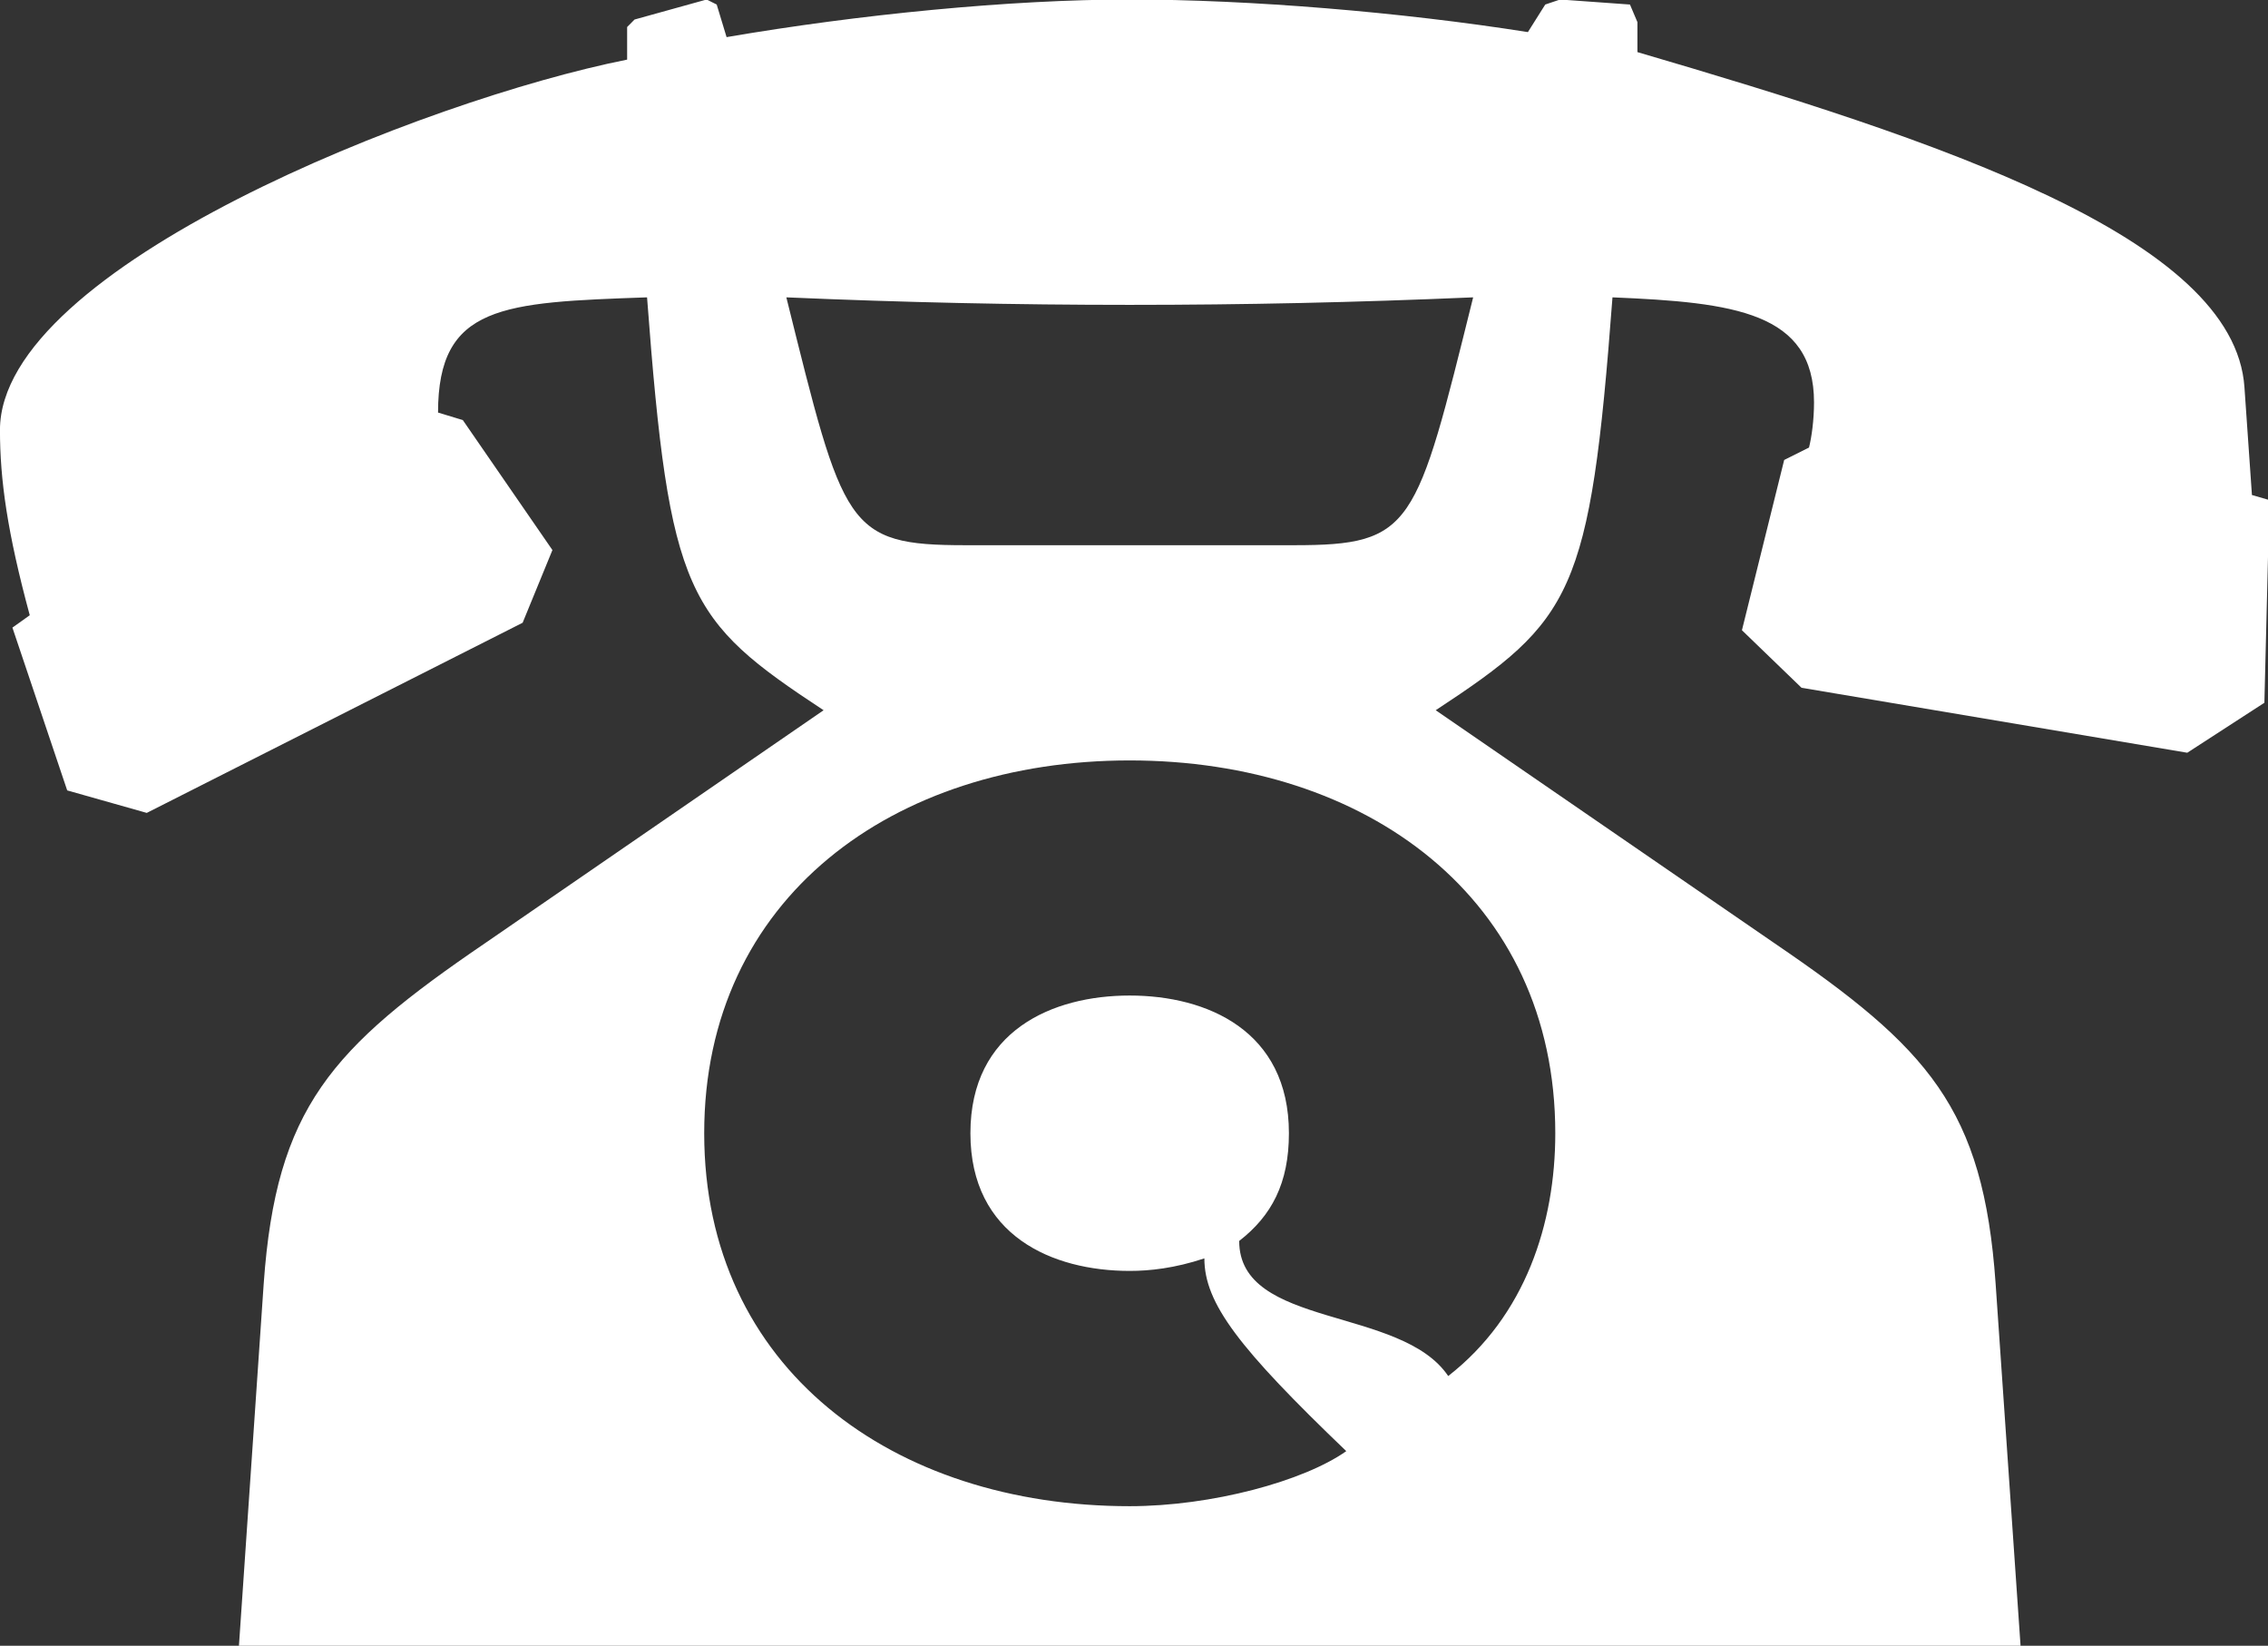
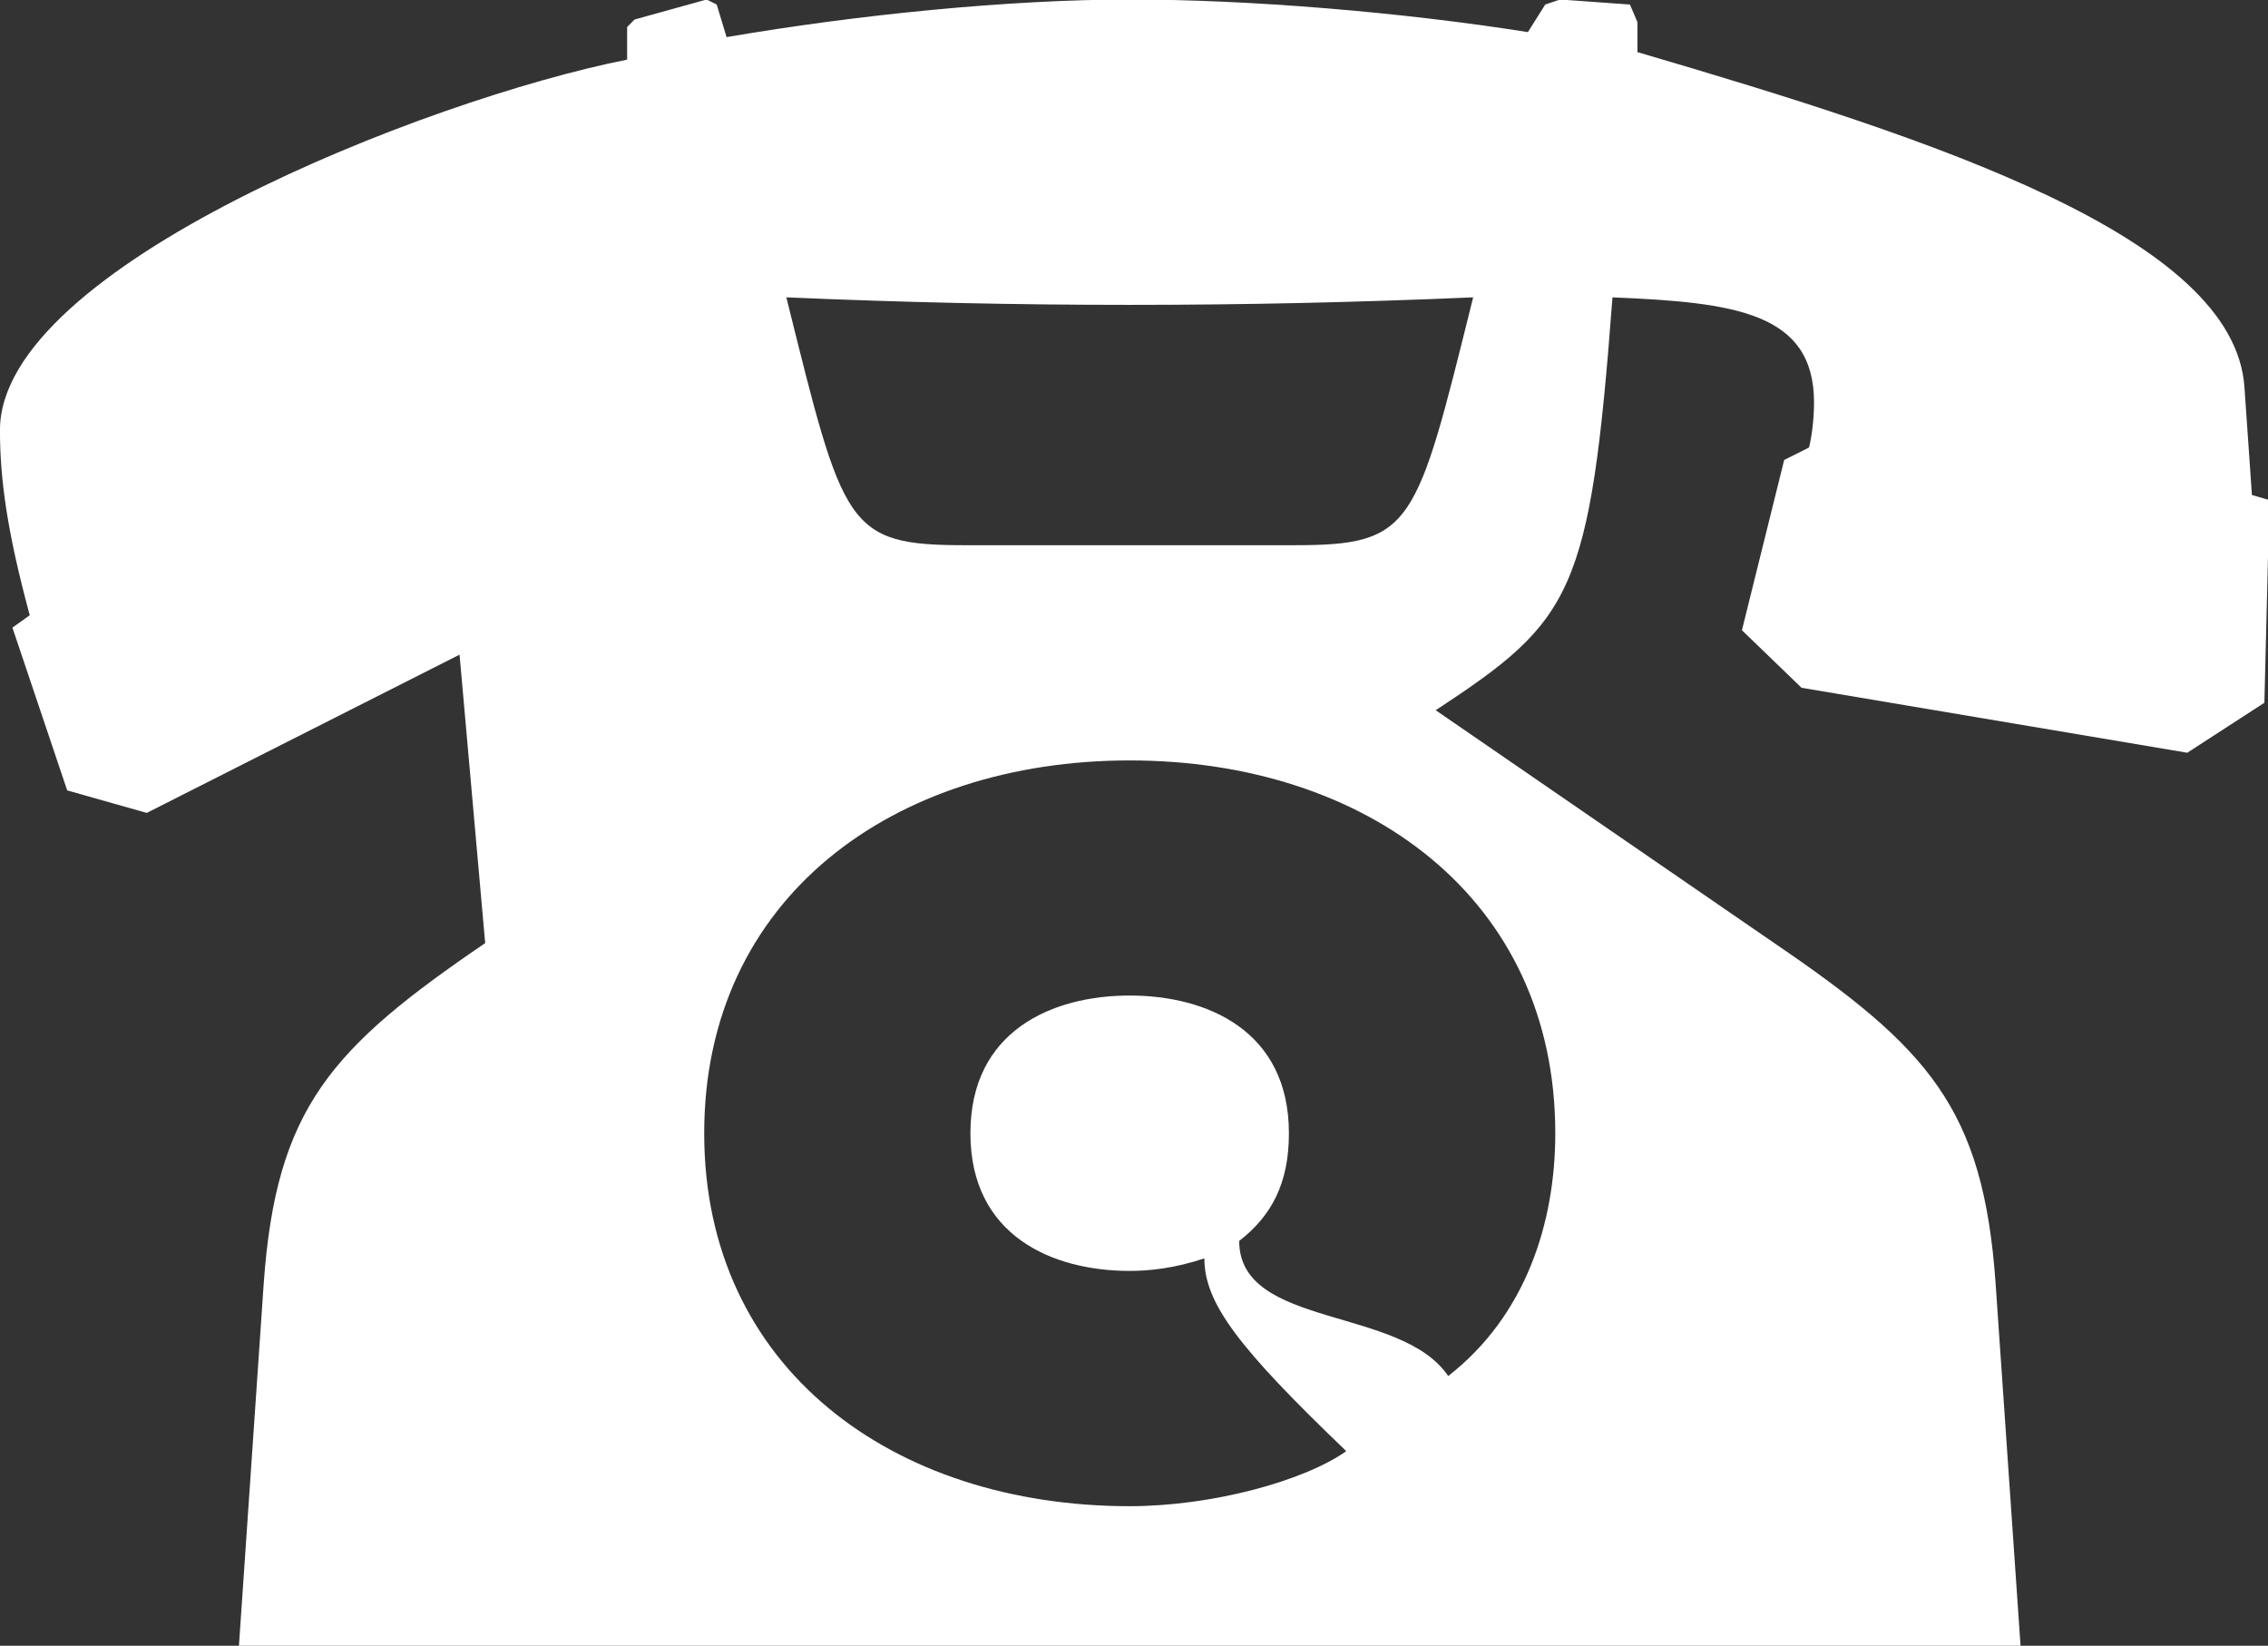
<svg xmlns="http://www.w3.org/2000/svg" id="svg23035" version="1.1" viewBox="0 0 18.968 13.761" height="13.761mm" width="18.968mm">
  <rect x="0" y="0" width="18.968" height="13.761" fill="#333333" stroke="none" />
  <defs id="defs23029" />
  <g transform="translate(-88.79,-65.602)" id="layer1">
    <g transform="matrix(0.353,0,0,-0.353,89.352,72.211)" id="g40537">
-       <path id="path40539" style="fill:#ffffff;fill-opacity:1;fill-rule:nonzero;stroke:none" d="M 0,0 1.885,-0.533 10.79,3.971 11.496,5.693 9.373,8.772 8.786,8.95 c 0,2.551 1.532,2.609 4.952,2.729 0.529,-7.056 0.94,-7.646 4.183,-9.78 L 9.903,-3.617 C 6.249,-6.106 4.951,-7.526 4.656,-11.679 L 4.068,-20.274 H 46.28 l -0.592,8.595 c -0.291,4.153 -1.589,5.573 -5.243,8.062 l -8.022,5.516 c 3.243,2.134 3.658,2.724 4.188,9.78 2.89,-0.12 4.775,-0.355 4.775,-2.489 0,-0.418 -0.058,-0.83 -0.119,-1.069 L 40.679,7.827 39.678,3.794 41.09,2.431 l 9.139,-1.539 1.827,1.184 0.119,4.801 -0.414,0.12 -0.177,2.547 c -0.234,3.559 -7.308,5.871 -14.382,7.944 v 0.71 l -0.177,0.417 -1.654,0.119 -0.353,-0.119 -0.411,-0.653 c -3.006,0.475 -6.602,0.772 -9.435,0.772 -2.829,0 -6.425,-0.355 -9.55,-0.891 L 15.388,18.615 15.15,18.734 13.442,18.26 13.266,18.082 V 17.31 C 8.49,16.36 -1.593,12.389 -1.593,8.537 c 0,-1.185 0.176,-2.432 0.706,-4.388 L -1.298,3.856 Z m 15.092,-8.121 c 0,5.573 4.48,8.831 10.08,8.831 5.601,0 10.084,-3.258 10.084,-8.831 0,-2.134 -0.707,-4.326 -2.537,-5.751 -1.118,1.66 -4.952,1.128 -4.952,3.2 0.768,0.595 1.178,1.366 1.178,2.551 0,2.432 -1.942,3.262 -3.773,3.262 -1.827,0 -3.773,-0.83 -3.773,-3.262 0,-2.431 1.946,-3.261 3.773,-3.261 0.472,0 1.064,0.062 1.77,0.297 0,-1.069 0.825,-2.134 3.362,-4.566 -1.005,-0.71 -3.186,-1.304 -5.132,-1.304 -5.6,0 -10.08,3.261 -10.08,8.834 m 6.192,13.929 c -2.833,0 -2.89,0.418 -4.246,5.871 2.772,-0.12 5.424,-0.178 8.134,-0.178 2.714,0 5.366,0.058 8.138,0.178 C 31.955,6.226 31.893,5.808 29.064,5.808 Z" />
+       <path id="path40539" style="fill:#ffffff;fill-opacity:1;fill-rule:nonzero;stroke:none" d="M 0,0 1.885,-0.533 10.79,3.971 11.496,5.693 9.373,8.772 8.786,8.95 L 9.903,-3.617 C 6.249,-6.106 4.951,-7.526 4.656,-11.679 L 4.068,-20.274 H 46.28 l -0.592,8.595 c -0.291,4.153 -1.589,5.573 -5.243,8.062 l -8.022,5.516 c 3.243,2.134 3.658,2.724 4.188,9.78 2.89,-0.12 4.775,-0.355 4.775,-2.489 0,-0.418 -0.058,-0.83 -0.119,-1.069 L 40.679,7.827 39.678,3.794 41.09,2.431 l 9.139,-1.539 1.827,1.184 0.119,4.801 -0.414,0.12 -0.177,2.547 c -0.234,3.559 -7.308,5.871 -14.382,7.944 v 0.71 l -0.177,0.417 -1.654,0.119 -0.353,-0.119 -0.411,-0.653 c -3.006,0.475 -6.602,0.772 -9.435,0.772 -2.829,0 -6.425,-0.355 -9.55,-0.891 L 15.388,18.615 15.15,18.734 13.442,18.26 13.266,18.082 V 17.31 C 8.49,16.36 -1.593,12.389 -1.593,8.537 c 0,-1.185 0.176,-2.432 0.706,-4.388 L -1.298,3.856 Z m 15.092,-8.121 c 0,5.573 4.48,8.831 10.08,8.831 5.601,0 10.084,-3.258 10.084,-8.831 0,-2.134 -0.707,-4.326 -2.537,-5.751 -1.118,1.66 -4.952,1.128 -4.952,3.2 0.768,0.595 1.178,1.366 1.178,2.551 0,2.432 -1.942,3.262 -3.773,3.262 -1.827,0 -3.773,-0.83 -3.773,-3.262 0,-2.431 1.946,-3.261 3.773,-3.261 0.472,0 1.064,0.062 1.77,0.297 0,-1.069 0.825,-2.134 3.362,-4.566 -1.005,-0.71 -3.186,-1.304 -5.132,-1.304 -5.6,0 -10.08,3.261 -10.08,8.834 m 6.192,13.929 c -2.833,0 -2.89,0.418 -4.246,5.871 2.772,-0.12 5.424,-0.178 8.134,-0.178 2.714,0 5.366,0.058 8.138,0.178 C 31.955,6.226 31.893,5.808 29.064,5.808 Z" />
    </g>
  </g>
</svg>